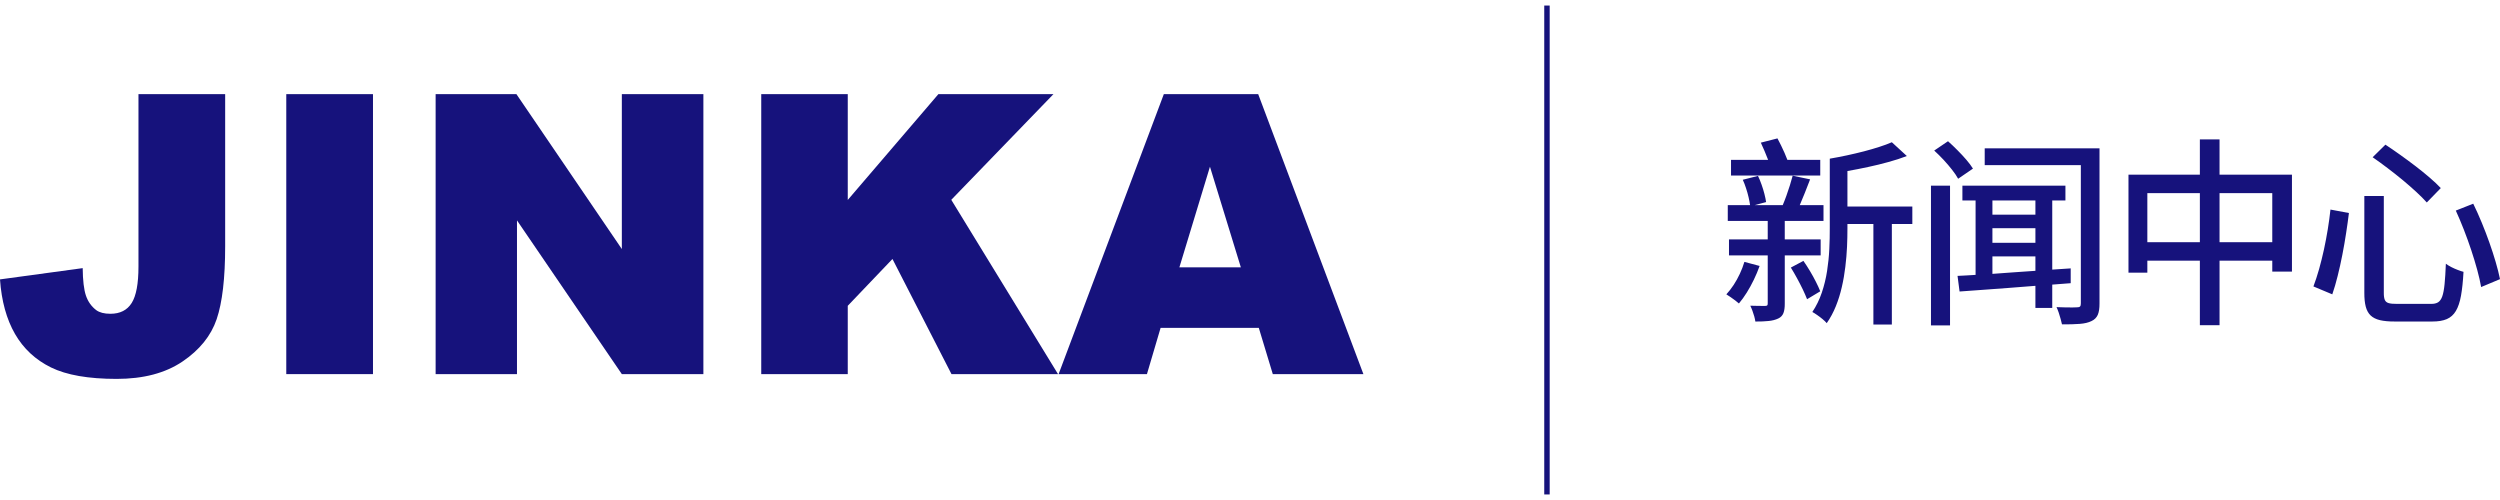
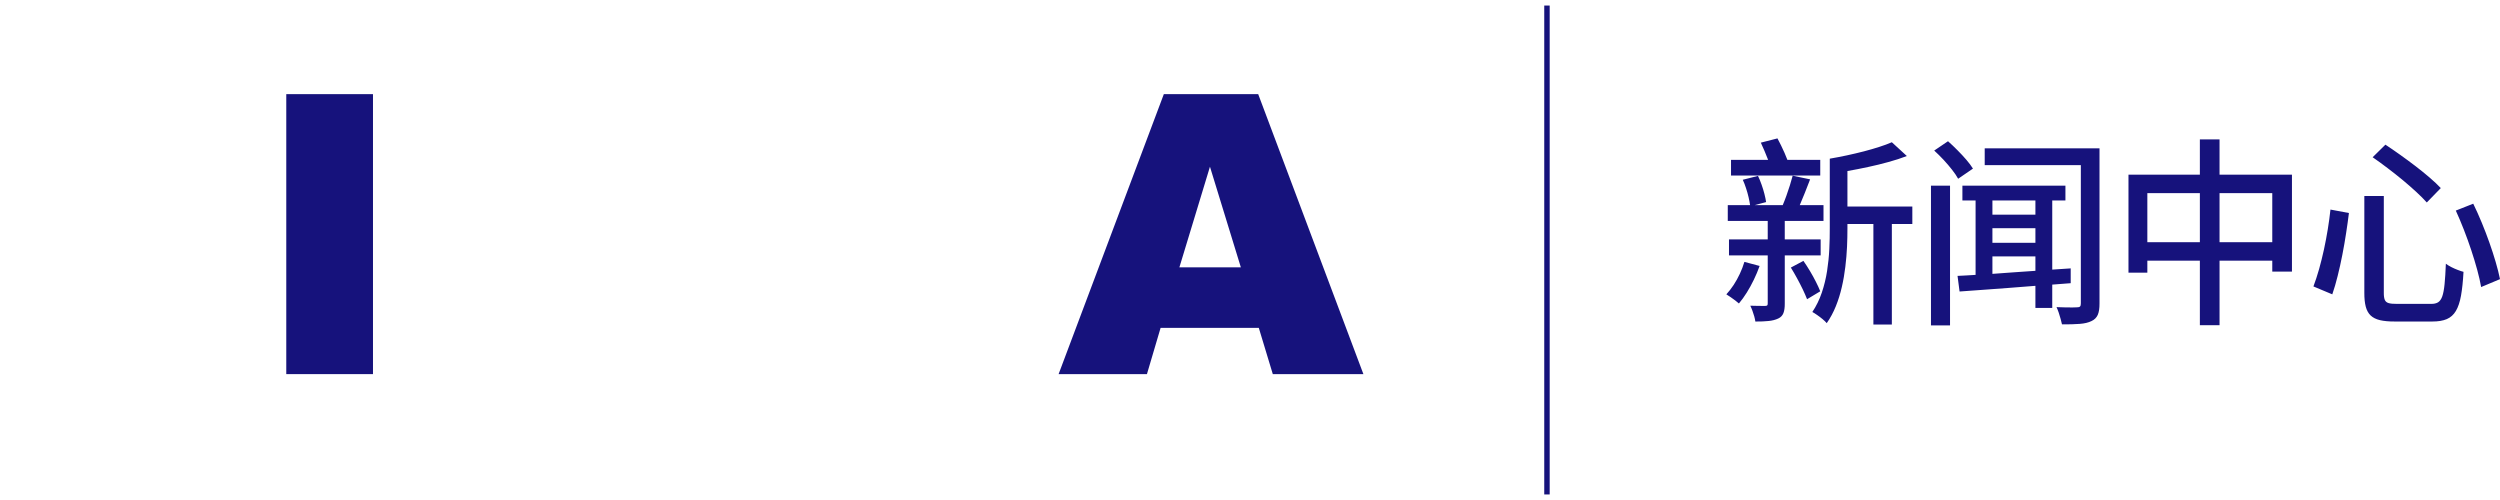
<svg xmlns="http://www.w3.org/2000/svg" xml:space="preserve" width="8540px" height="1708px" style="shape-rendering:geometricPrecision; text-rendering:geometricPrecision; image-rendering:optimizeQuality; fill-rule:evenodd; clip-rule:evenodd" viewBox="0 0 1313.77 256.926">
  <defs>
    <style type="text/css">
   
    .str0 {stroke:#16127C;stroke-width:2.855}
    .fil1 {fill:none}
    .fil0 {fill:#16127C}
    .fil2 {fill:#16127C;fill-rule:nonzero}
   
  </style>
  </defs>
  <g id="图层_x0020_1">
    <g id="_203156488">
      <g>
-         <path id="_204462704" class="fil0" d="M72.762 46.558l45.564 0 0 79.936c0,16.782 -1.49,29.554 -4.465,38.313 -2.978,8.758 -8.967,16.181 -17.965,22.264 -8.999,6.086 -20.523,9.127 -34.574,9.127 -14.853,0 -26.361,-2.007 -34.526,-6.021 -8.164,-4.014 -14.468,-9.886 -18.918,-17.614 -4.451,-7.728 -7.077,-17.277 -7.879,-28.653l43.458 -5.92c0.066,6.489 0.637,11.307 1.707,14.454 1.07,3.146 2.874,5.686 5.419,7.628 1.738,1.27 4.217,1.907 7.428,1.907 5.084,0 8.815,-1.887 11.191,-5.667 2.375,-3.776 3.563,-10.143 3.563,-19.101l0 -90.653 -0.003 0z" />
        <polygon id="_204462488" class="fil0" points="150.441,46.558 196.006,46.558 196.006,193.688 150.441,193.687 " />
-         <polygon id="_204466016" class="fil0" points="228.927,46.558 271.379,46.558 326.779,127.958 326.779,46.558 369.634,46.558 369.634,193.688 326.779,193.687 271.679,112.902 271.679,193.687 228.927,193.687 " />
-         <polygon id="_204463472" class="fil0" points="400.042,46.558 445.506,46.558 445.506,102.16 493.129,46.558 553.595,46.558 499.904,102.091 556.002,193.685 500.015,193.685 468.993,133.179 445.504,157.784 445.504,193.688 400.039,193.687 400.039,46.558 " />
        <path id="_204462464" class="fil0" d="M661.512 169.4l-51.613 0 -7.174 24.288 -46.421 -0.001 55.299 -147.13 49.589 0.001 55.288 147.13 -47.611 -0.001 -7.356 -24.287zm-9.432 -31.816l-16.237 -52.888 -16.069 52.888 32.306 0z" />
      </g>
      <line id="_204464480" class="fil1 str0" x1="812.942" y1="0" x2="812.942" y2="256.926" />
      <path id="_204478304" class="fil2" d="M956.556 81.109l-17.265 0c-0.426,-1.154 -0.941,-2.38 -1.509,-3.695 -0.586,-1.296 -1.19,-2.611 -1.83,-3.925 -0.639,-1.297 -1.279,-2.523 -1.883,-3.677l-8.74 2.238c0.64,1.351 1.297,2.825 1.954,4.405 0.657,1.582 1.297,3.144 1.883,4.655l-19.503 0 0 8.207 46.894 0 0 -8.207zm-39.86 53.608c-0.639,2.149 -1.457,4.246 -2.416,6.288 -0.959,2.061 -2.042,3.996 -3.233,5.826 -1.207,1.829 -2.487,3.463 -3.837,4.937 0.657,0.409 1.404,0.889 2.238,1.457 0.835,0.569 1.635,1.154 2.416,1.741 0.782,0.586 1.439,1.119 1.954,1.598 1.404,-1.652 2.753,-3.552 4.103,-5.684 1.333,-2.131 2.575,-4.387 3.731,-6.786 1.172,-2.397 2.167,-4.813 3.037,-7.246l-7.994 -2.132zm40.074 -3.411l0 -8.419 -18.864 0 0 -9.699 20.357 0 0 -8.313 -12.47 0c0.852,-1.99 1.759,-4.156 2.682,-6.483 0.924,-2.327 1.847,-4.689 2.752,-7.052l-9.165 -1.918c-0.392,1.511 -0.889,3.18 -1.439,4.991 -0.569,1.83 -1.19,3.641 -1.83,5.454 -0.657,1.829 -1.314,3.499 -1.954,5.009l-14.707 0 5.969 -1.599c-0.178,-1.26 -0.48,-2.7 -0.889,-4.299 -0.408,-1.598 -0.905,-3.214 -1.491,-4.866 -0.569,-1.653 -1.208,-3.18 -1.884,-4.583l-7.993 2.025c0.64,1.403 1.226,2.895 1.723,4.477 0.515,1.562 0.959,3.126 1.314,4.654 0.356,1.528 0.623,2.93 0.8,4.192l-11.723 0 0 8.313 20.995 0 0 9.699 -20.357 0 0 8.419 20.357 0 0 25.153c0.017,0.533 -0.071,0.888 -0.249,1.101 -0.195,0.195 -0.568,0.302 -1.136,0.285 -0.409,0 -0.995,0 -1.777,0 -0.781,0 -1.705,-0.018 -2.735,-0.036 -1.03,-0.018 -2.114,-0.036 -3.268,-0.071 0.391,0.8 0.781,1.687 1.137,2.682 0.372,0.976 0.693,1.971 0.959,2.949 0.267,0.995 0.462,1.883 0.568,2.682 2.701,0.017 5.027,-0.071 6.981,-0.285 1.954,-0.195 3.641,-0.639 5.062,-1.314 1.315,-0.621 2.203,-1.563 2.701,-2.825 0.497,-1.26 0.728,-2.948 0.71,-5.062l0 -25.258 18.864 0zm-15.666 6.395c1.083,1.74 2.167,3.588 3.25,5.595 1.083,1.989 2.096,3.943 3.02,5.861 0.924,1.937 1.669,3.641 2.256,5.169l6.927 -4.156c-0.586,-1.475 -1.331,-3.144 -2.273,-4.974 -0.924,-1.83 -1.954,-3.713 -3.09,-5.613 -1.137,-1.901 -2.292,-3.713 -3.482,-5.4l-6.608 3.517zm63.84 -32.08l-34.105 0 0 -18.652c3.641,-0.639 7.3,-1.35 10.959,-2.149 3.677,-0.781 7.212,-1.652 10.658,-2.611 3.446,-0.941 6.643,-1.99 9.61,-3.126l-7.887 -7.247c-1.901,0.835 -4.121,1.652 -6.626,2.451 -2.504,0.817 -5.204,1.598 -8.081,2.345 -2.878,0.746 -5.845,1.438 -8.882,2.096 -3.037,0.657 -6.039,1.226 -9.023,1.74l0 36.556c0.017,3.463 -0.071,7.105 -0.249,10.924 -0.177,3.818 -0.568,7.674 -1.172,11.563 -0.604,3.89 -1.528,7.656 -2.753,11.315 -1.243,3.677 -2.895,7.069 -4.991,10.213 0.711,0.373 1.545,0.906 2.54,1.599 0.978,0.674 1.937,1.403 2.86,2.167 0.924,0.782 1.652,1.475 2.167,2.096 1.883,-2.7 3.482,-5.667 4.779,-8.882 1.297,-3.214 2.345,-6.572 3.144,-10.089 0.817,-3.499 1.421,-7.051 1.847,-10.64 0.443,-3.57 0.728,-7.088 0.888,-10.515 0.142,-3.428 0.231,-6.679 0.214,-9.752l0 -2.239 13.641 0 0 52.862 9.699 0 0 -52.862 10.765 0 0 -9.165zm31.856 -19.93c-0.871,-1.404 -2.025,-2.949 -3.463,-4.636 -1.439,-1.669 -3.003,-3.357 -4.69,-5.044 -1.669,-1.706 -3.339,-3.268 -4.956,-4.707l-7.247 4.903c1.616,1.474 3.251,3.09 4.903,4.849 1.635,1.759 3.127,3.517 4.477,5.24 1.367,1.74 2.433,3.304 3.197,4.725l7.78 -5.329zm-22.061 82.384l10.018 0 0 -73.432 -10.018 0 0 73.432zm32.293 -36.236l22.595 0 0 7.567c-3.944,0.267 -7.799,0.533 -11.582,0.8 -3.766,0.267 -7.443,0.533 -11.013,0.8l0 -9.166zm22.595 -29.416l0 7.461 -22.595 0 0 -7.461 22.595 0zm-22.595 14.601l22.595 0 0 7.674 -22.595 0 0 -7.674zm41.139 28.883l0 -7.78 -9.699 0.64 0 -36.344 6.928 0 0 -7.78 -54.142 0 0 7.78 6.928 0 0 39.114c-1.705,0.107 -3.357,0.213 -4.938,0.302 -1.598,0.106 -3.108,0.177 -4.547,0.231l1.066 8.207c3.606,-0.249 7.548,-0.533 11.83,-0.853 4.281,-0.302 8.775,-0.639 13.5,-0.995 4.725,-0.372 9.574,-0.746 14.53,-1.136l0 11.617 8.845 0 0 -12.257 9.699 -0.746zm15.133 -70.875l-60.322 0 0 8.846 50.518 0 0 72.579c0.017,0.781 -0.124,1.35 -0.409,1.669 -0.284,0.32 -0.835,0.48 -1.616,0.462 -0.479,0.036 -1.279,0.054 -2.38,0.071 -1.119,0 -2.397,0 -3.854,-0.036 -1.475,-0.017 -2.984,-0.071 -4.531,-0.142 0.392,0.835 0.782,1.794 1.156,2.896 0.372,1.083 0.71,2.185 0.995,3.268 0.301,1.102 0.55,2.061 0.727,2.896 3.624,0.035 6.715,-0.054 9.291,-0.249 2.575,-0.195 4.618,-0.693 6.163,-1.457 1.582,-0.71 2.682,-1.812 3.339,-3.268 0.64,-1.474 0.942,-3.482 0.924,-6.004l0 -81.531zm63.084 49.345l0 -25.791 27.71 0 0 25.791 -27.71 0zm-37.941 0l0 -25.791 27.603 0 0 25.791 -27.603 0zm37.941 -35.49l0 -18.544 -10.339 0 0 18.544 -37.515 0 0 51.477 9.912 0 0 -6.288 27.603 0 0 33.892 10.339 0 0 -33.892 27.71 0 0 5.755 10.339 0 0 -50.944 -38.048 0zm80.456 -9.166c2.504,1.723 5.098,3.606 7.798,5.667 2.701,2.042 5.347,4.139 7.958,6.288 2.593,2.168 4.991,4.246 7.176,6.271 2.202,2.024 4.032,3.871 5.524,5.542l7.353 -7.567c-1.598,-1.687 -3.535,-3.517 -5.825,-5.489 -2.274,-1.954 -4.743,-3.962 -7.408,-6.004 -2.647,-2.025 -5.346,-4.014 -8.064,-5.95 -2.718,-1.936 -5.311,-3.73 -7.798,-5.365l-6.714 6.608zm43.697 28.03c1.457,3.162 2.859,6.519 4.246,10.054 1.367,3.535 2.664,7.088 3.854,10.675 1.19,3.589 2.238,7.035 3.144,10.356 0.906,3.322 1.599,6.359 2.078,9.095l9.912 -4.156c-0.569,-2.735 -1.315,-5.737 -2.274,-9.006 -0.941,-3.25 -2.042,-6.625 -3.285,-10.142 -1.226,-3.499 -2.577,-6.998 -4.015,-10.48 -1.439,-3.482 -2.93,-6.821 -4.494,-10.018l-9.166 3.623zm-65.865 -0.533c-0.355,3.322 -0.817,6.768 -1.403,10.339 -0.587,3.57 -1.261,7.141 -2.025,10.693 -0.782,3.57 -1.635,6.981 -2.558,10.285 -0.941,3.287 -1.918,6.307 -2.966,9.077l9.911 4.156c1.013,-2.93 1.972,-6.181 2.842,-9.733 0.888,-3.553 1.706,-7.247 2.451,-11.084 0.747,-3.82 1.404,-7.602 1.972,-11.351 0.586,-3.73 1.065,-7.265 1.474,-10.569l-9.699 -1.812zm17.799 -7.141l0 50.837c-0.017,2.913 0.231,5.347 0.747,7.319 0.515,1.954 1.367,3.499 2.575,4.654 1.207,1.137 2.842,1.954 4.902,2.451 2.079,0.48 4.655,0.728 7.763,0.711l19.717 0c3.073,0.017 5.613,-0.409 7.62,-1.261 2.008,-0.871 3.606,-2.292 4.779,-4.281 1.19,-1.99 2.096,-4.672 2.7,-8.029 0.604,-3.375 1.049,-7.549 1.315,-12.541 -0.871,-0.213 -1.884,-0.55 -3.02,-0.995 -1.137,-0.426 -2.256,-0.924 -3.375,-1.492 -1.119,-0.569 -2.078,-1.172 -2.878,-1.776 -0.178,4.37 -0.391,7.94 -0.675,10.711 -0.284,2.789 -0.674,4.92 -1.207,6.431 -0.533,1.509 -1.28,2.557 -2.22,3.144 -0.942,0.569 -2.168,0.852 -3.677,0.817l-18.011 0c-1.866,0.017 -3.287,-0.107 -4.281,-0.409 -0.995,-0.284 -1.67,-0.852 -2.025,-1.705 -0.355,-0.852 -0.533,-2.096 -0.515,-3.748l0 -50.837 -10.232 0z" />
    </g>
  </g>
</svg>